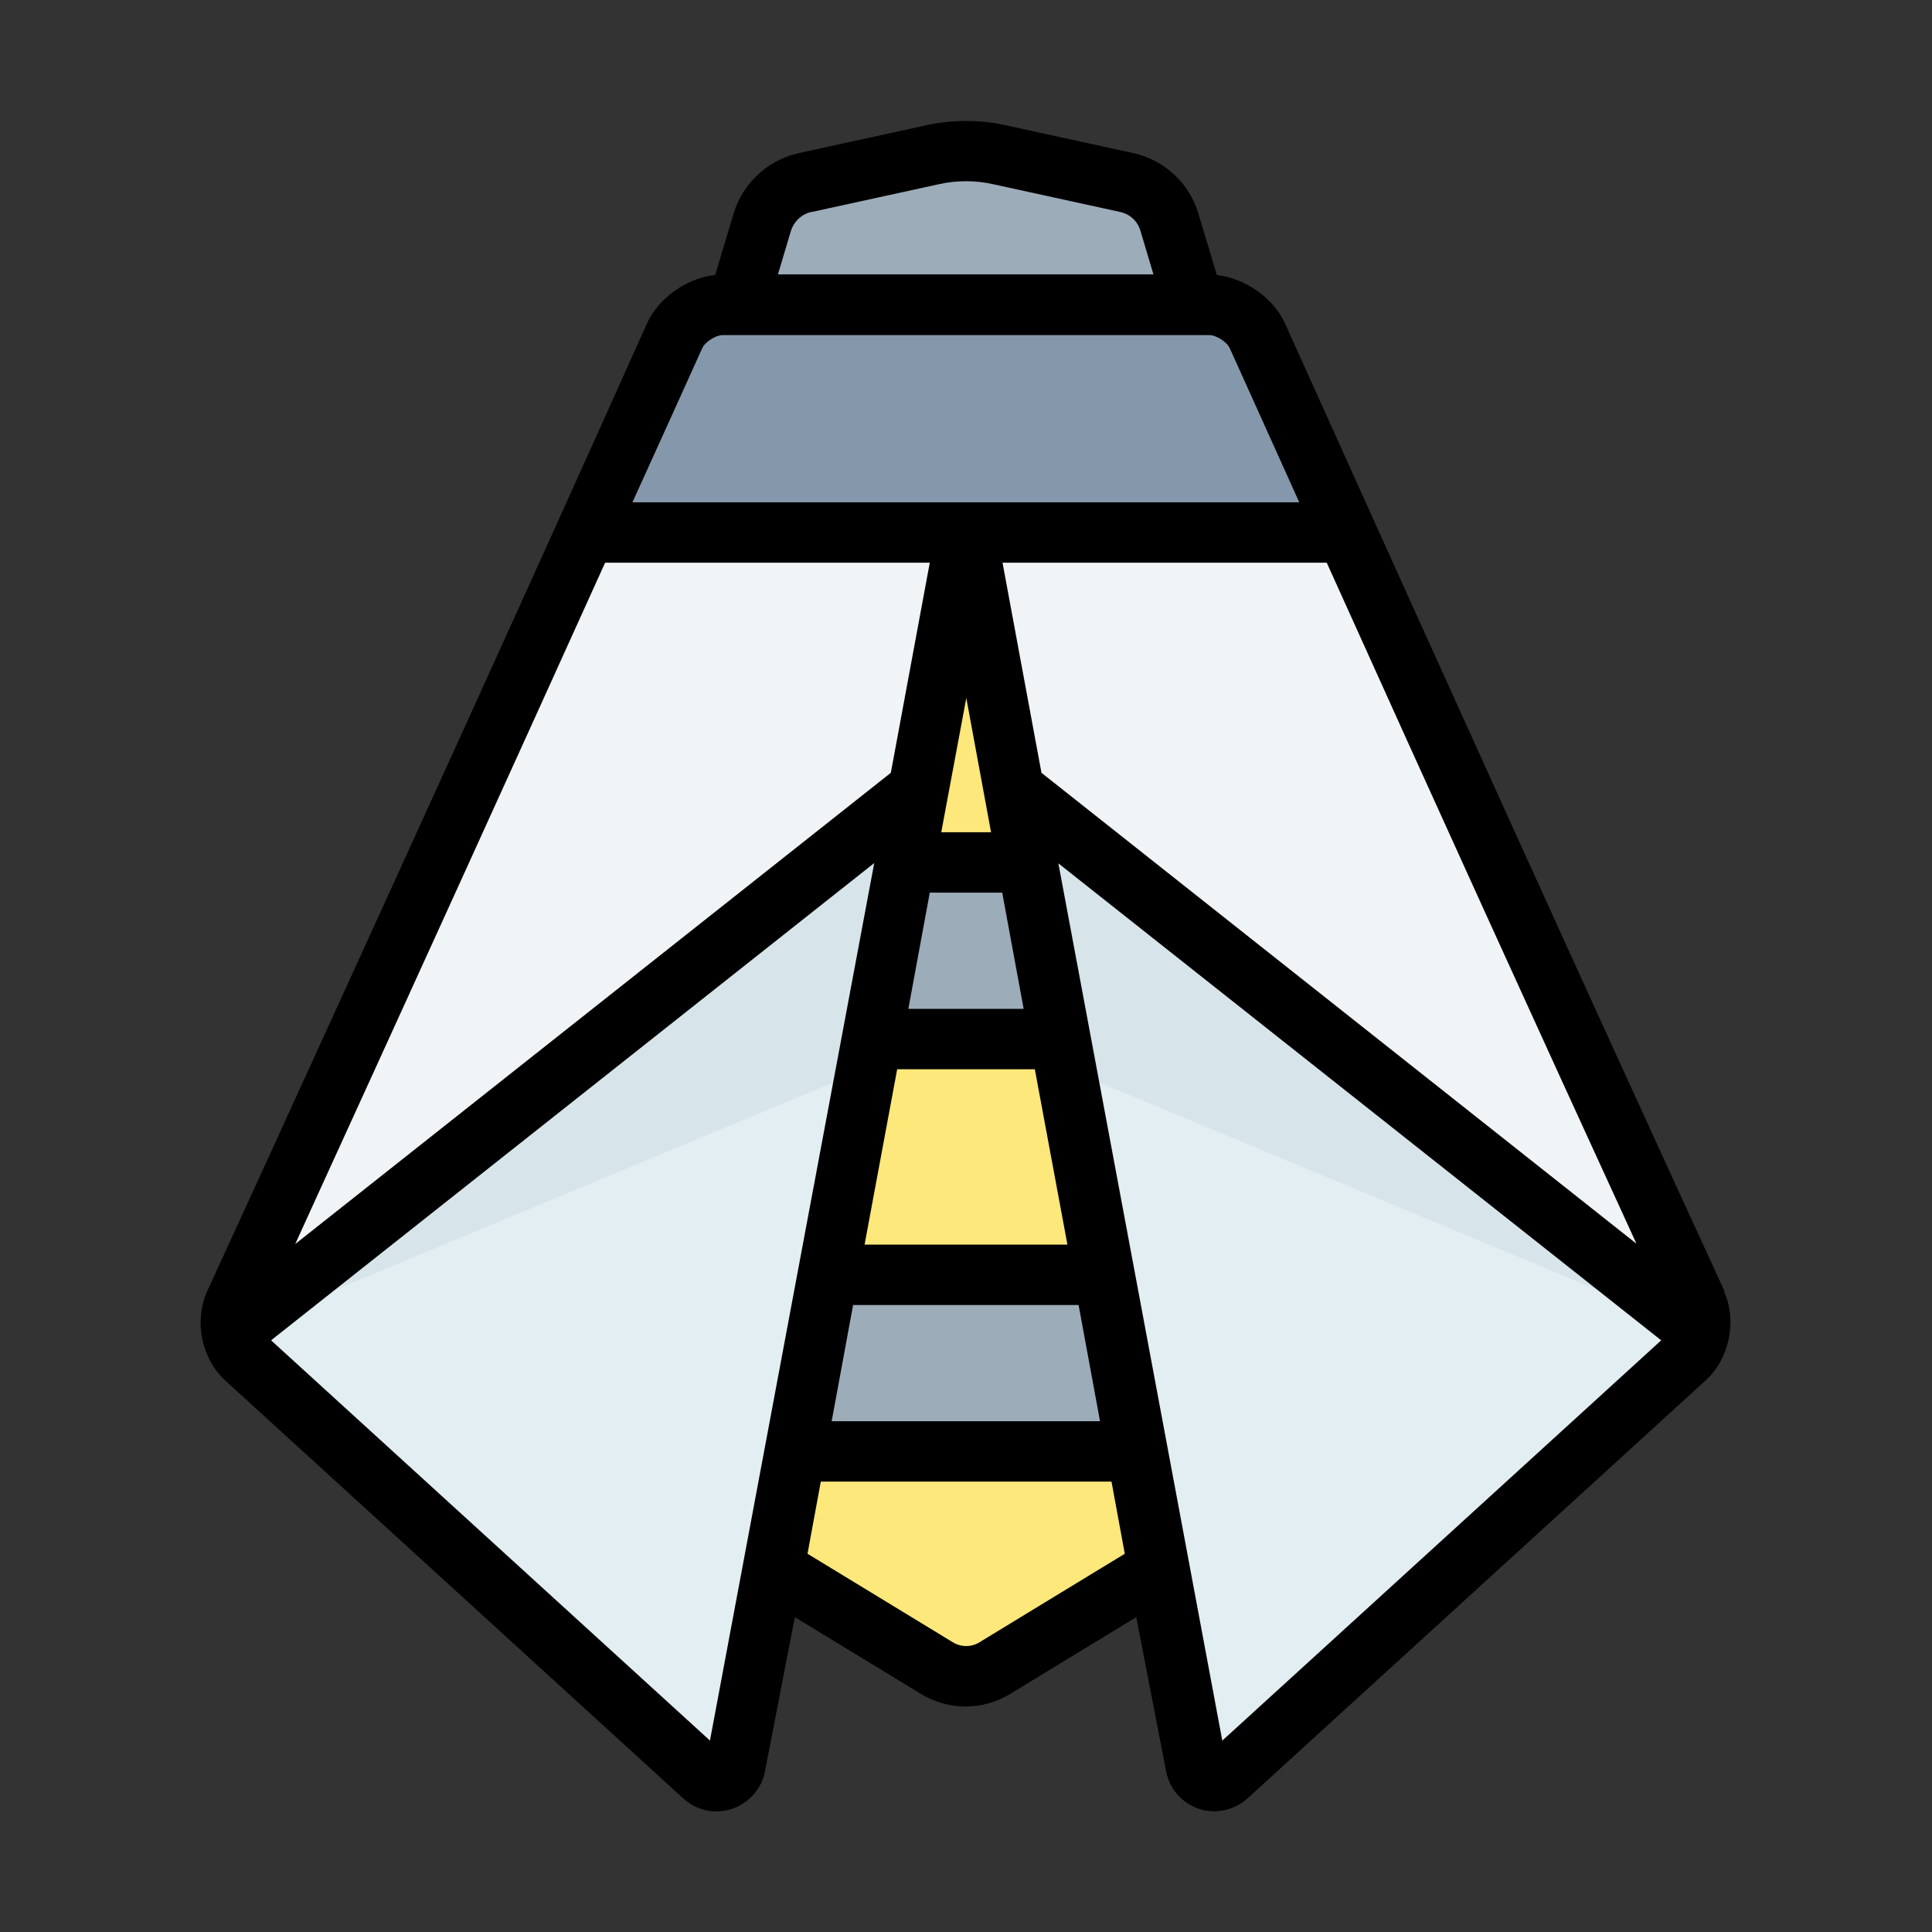
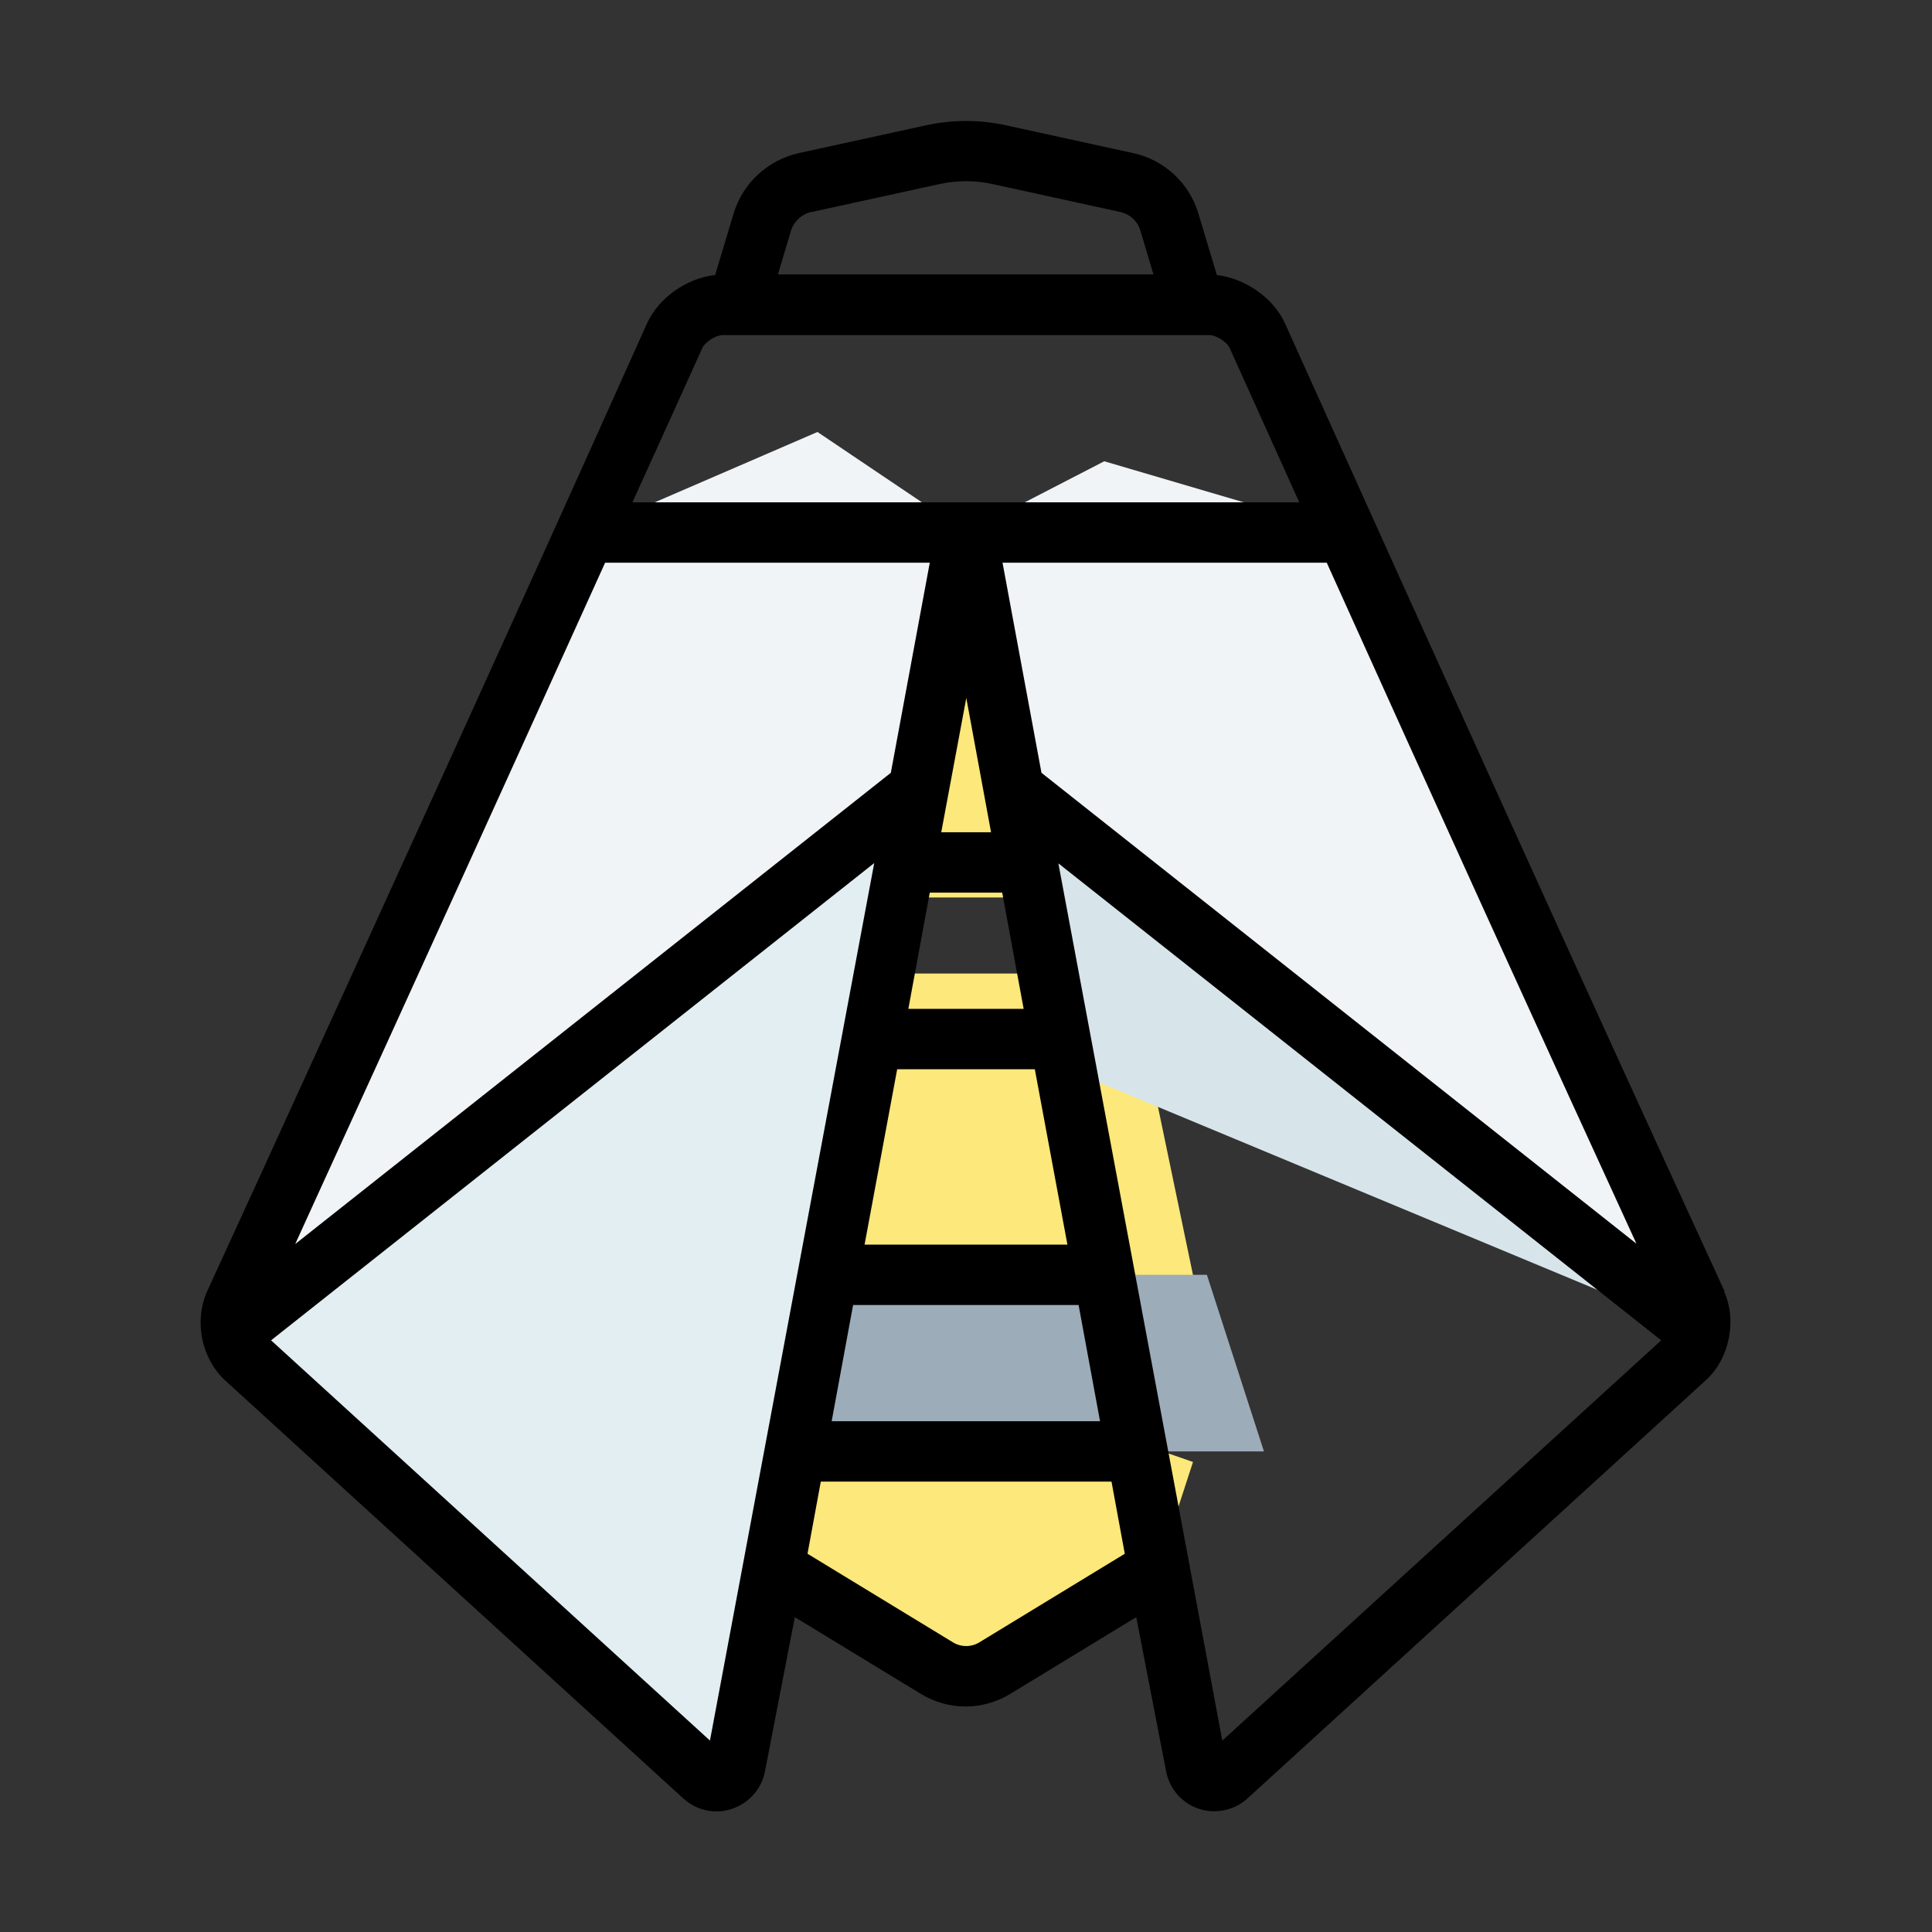
<svg xmlns="http://www.w3.org/2000/svg" width="800px" height="800px" viewBox="0 0 64 64">
  <rect x="0" y="0" width="64" height="64" fill="#333333" stroke="none" />
  <g id="a" />
  <g id="b" />
  <g id="c" />
  <g id="d" />
  <g id="e" />
  <g id="f" />
  <g id="g" />
  <g id="h" />
  <g id="i" />
  <g id="j" />
  <g id="k" />
  <g id="l" />
  <g id="m" />
  <g id="n" />
  <g id="o" />
  <g id="p" />
  <g id="q" />
  <g id="r" />
  <g id="s" />
  <g id="t" />
  <g id="u" />
  <g id="v" />
  <g id="w" />
  <g id="x" />
  <g id="y" />
  <g id="a`" />
  <g id="aa" />
  <g id="ab" />
  <g id="ac" />
  <g id="ad" />
  <g id="ae" />
  <g id="af" />
  <g id="ag" />
  <g id="ah" />
  <g id="ai" />
  <g id="aj" />
  <g id="ak" />
  <g id="al" />
  <g id="am">
    <path d="M37.44,32.25h-10.88l-2.53,12.15h15.94l-2.53-12.15Z" fill="#fce87b" id="an" />
-     <path d="M32,5c-.37,0-.74,.04-1.1,.12l-4.21,.92c-.68,.15-1.23,.66-1.43,1.32l-.82,2.73,7.38,2.51,7.74-2.51-.82-2.73c-.2-.67-.75-1.18-1.43-1.32l-4.21-.92c-.36-.08-.73-.12-1.1-.12Z" fill="#9dacb9" id="ao" />
-     <path d="M38.37,51.96l1.15-3.53-8.27-2.87-6.76,2.87,1.14,3.53,5.4,3.29c.59,.36,1.34,.36,1.93,0l5.4-3.29Z" fill="#fce87b" id="ap" />
+     <path d="M38.37,51.96l1.15-3.53-8.27-2.87-6.76,2.87,1.14,3.53,5.4,3.29c.59,.36,1.34,.36,1.93,0l5.4-3.29" fill="#fce87b" id="ap" />
    <path d="M39.97,42.23h-15.94l-1.89,5.85h19.73l-1.89-5.85Z" fill="#9dacb9" id="aq" />
    <path d="M32.01,17.64l-2.76,9.42h0l-.78,2.67h7.09l-.78-2.67h0l-2.76-9.42Z" fill="#fce87b" id="ar" />
-     <path d="M35.55,28.57h-7.09l-1.9,5.85h10.88l-1.89-5.85Z" fill="#9dacb9" id="as" />
    <path d="M30.43,26.15l-14.53,4.4-8.21,13.59h0c.07,.33,.22,.63,.45,.84l15.18,13.85c.37,.33,.95,.14,1.05-.35,2.08-10.77,4.05-21.55,6.05-32.33h0Z" fill="#e2eef2" id="at" />
-     <path d="M30.42,26.16c-.57,3.08-1.14,6.16-1.71,9.24L7.69,44.15,26.91,27.43l3.5-1.27Z" fill="#d7e5eb" id="au" />
    <path d="M7.69,44.14L30.43,26.15l1.58-8.52-4.93-3.32-7.68,3.32c-3.85,8.53-7.74,17.04-11.62,25.56-.13,.28-.15,.63-.09,.95h0Z" fill="#f0f4f6" id="av" />
-     <path d="M56.31,44.14l-11.73-14.02-11-3.97c2,10.78,3.96,21.57,6.04,32.33,.09,.49,.68,.68,1.05,.35l15.18-13.85c.23-.21,.39-.52,.45-.85Z" fill="#e2eef2" id="aw" />
    <path d="M33.58,26.15c.57,3.08,1.14,6.16,1.71,9.24l21.02,8.75-19.23-16.72-3.5-1.27Z" fill="#d7e5eb" id="ax" />
    <path d="M44.6,17.64l-8.02-2.36-4.57,2.36,1.58,8.51,22.73,17.99c.06-.32,.04-.66-.09-.94-3.91-8.5-7.77-17.03-11.62-25.56h0Z" fill="#f0f4f6" id="ay" />
-     <path d="M39.56,10.1h-15.62c-.62,0-1.34,.46-1.59,1.03-.97,2.17-1.96,4.34-2.95,6.51h25.2c-.98-2.17-1.96-4.34-2.94-6.51-.26-.57-.97-1.03-1.59-1.03h-.5Z" fill="#8598ab" id="b`" />
    <path d="M57.13,42.78c-4.63-10.07-9.17-20.1-14.56-32.06-.38-.85-1.32-1.5-2.26-1.61l-.61-2.03c-.3-1.02-1.14-1.79-2.17-2.01l-4.21-.92c-.86-.19-1.77-.19-2.64,0l-4.21,.92c-1.04,.23-1.87,1-2.17,2.01l-.61,2.03c-.94,.1-1.88,.76-2.26,1.61-4.24,9.46-8.62,19.05-12.86,28.33l-1.71,3.73c-.21,.47-.27,1.02-.16,1.57,.11,.54,.38,1.03,.76,1.38l15.18,13.85c.44,.4,1.06,.53,1.61,.34,.56-.19,.98-.66,1.09-1.24l.99-5.11,4.17,2.54c.92,.56,2.05,.56,2.97,0l4.17-2.54,.99,5.11c.11,.58,.53,1.06,1.09,1.24,.17,.06,.34,.08,.51,.08,.4,0,.8-.15,1.1-.43l15.18-13.85c.78-.71,1.04-1.98,.6-2.94Zm-28.49-1.55l1.08-5.81h4.56l1.08,5.81h-6.72Zm7.09,2l.71,3.85h-8.89l.71-3.85h7.46Zm-2.53-13.66l.71,3.85h-3.82l.71-3.85h2.39Zm-2.02-2l.83-4.45,.82,4.45h-1.65Zm2.03-8.93h10.74c3.63,8.05,6.95,15.35,10.26,22.56l-19.71-15.6-1.29-6.96Zm-6.31-11.62l4.21-.92c.58-.13,1.2-.13,1.78,0l4.21,.92c.33,.07,.59,.31,.68,.63l.43,1.44h-12.44l.43-1.44c.1-.32,.36-.56,.68-.63Zm-3.64,4.52c.09-.21,.45-.44,.68-.44h16.12c.23,0,.59,.23,.68,.44,.8,1.77,1.54,3.41,2.3,5.1H20.95c.77-1.7,1.55-3.41,2.31-5.1Zm-3.21,7.1h10.75l-1.29,6.96-19.73,15.61,.61-1.34c3.18-6.96,6.43-14.1,9.66-21.24Zm3.47,39.02l-14.54-13.26,19.98-15.81-5.44,29.06Zm8.93-3.26c-.27,.17-.62,.17-.89,0l-4.81-2.93,.44-2.39h9.63l.44,2.39-4.81,2.93Zm8.04,3.26l-5.43-29.06,19.97,15.8-14.54,13.26Z" />
  </g>
  <g id="ba" />
  <g id="bb" />
  <g id="bc" />
  <g id="bd" />
  <g id="be" />
  <g id="bf" />
  <g id="bg" />
  <g id="bh" />
  <g id="bi" />
  <g id="bj" />
  <g id="bk" />
</svg>